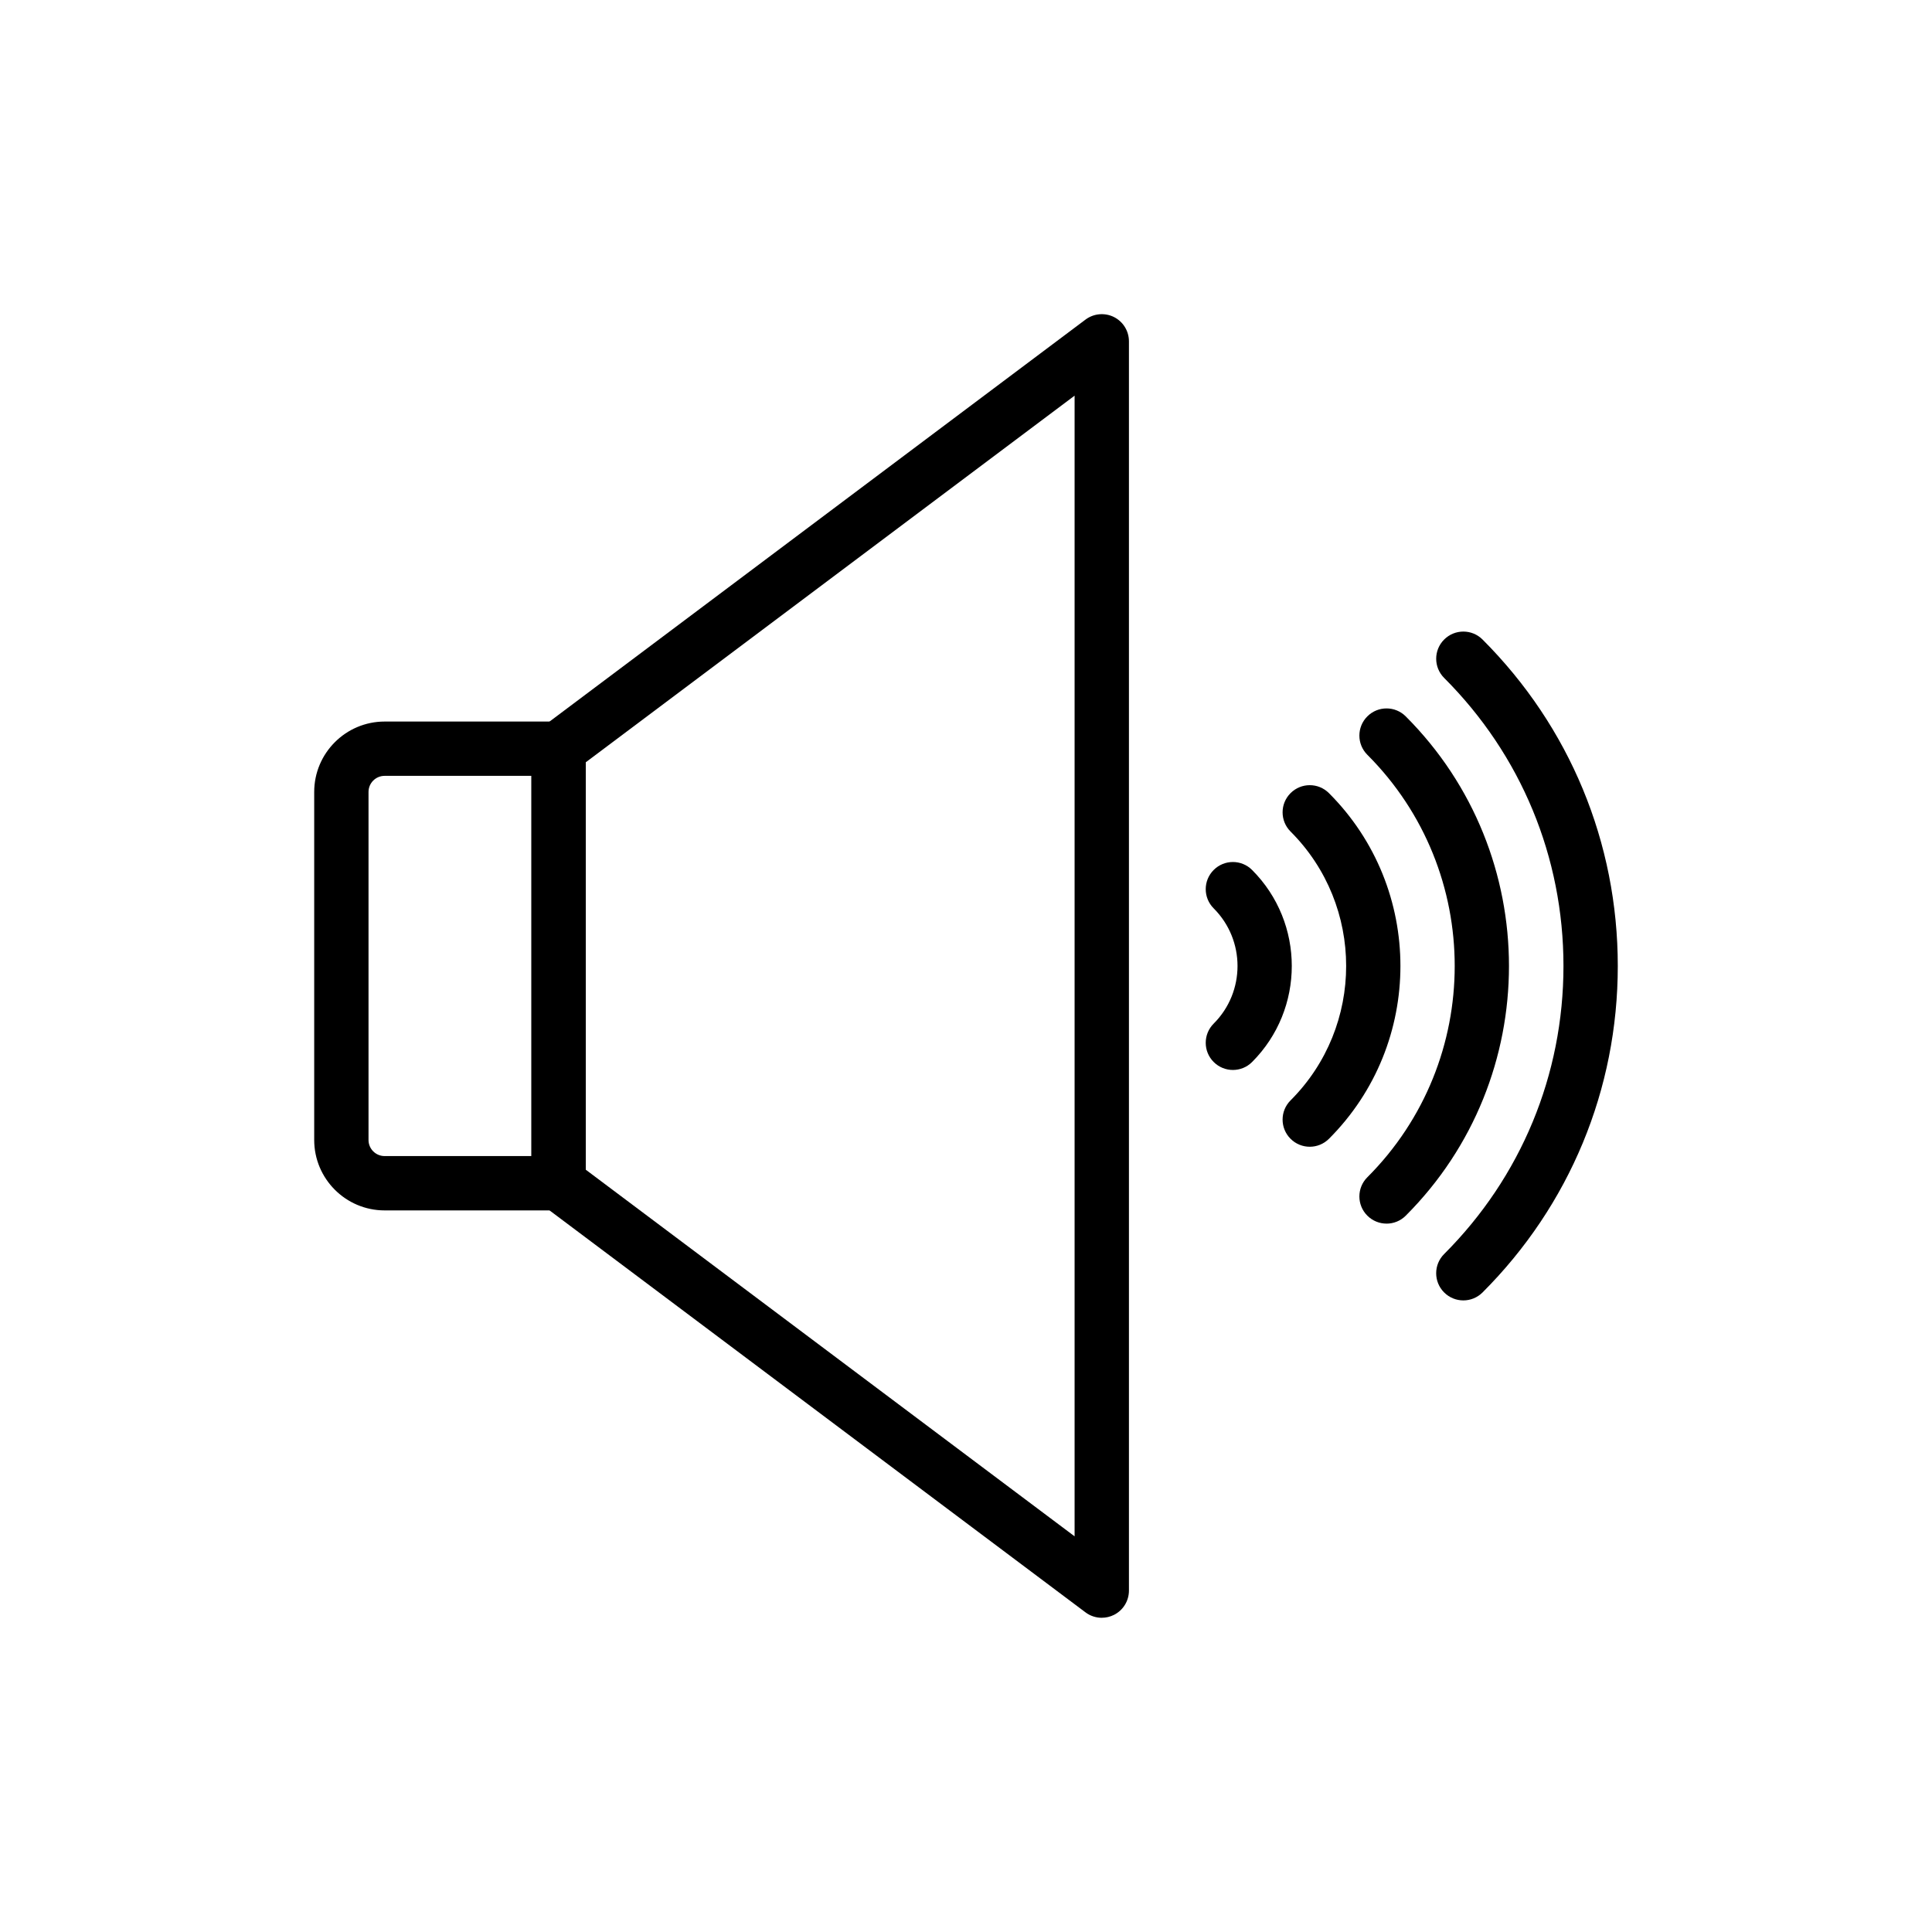
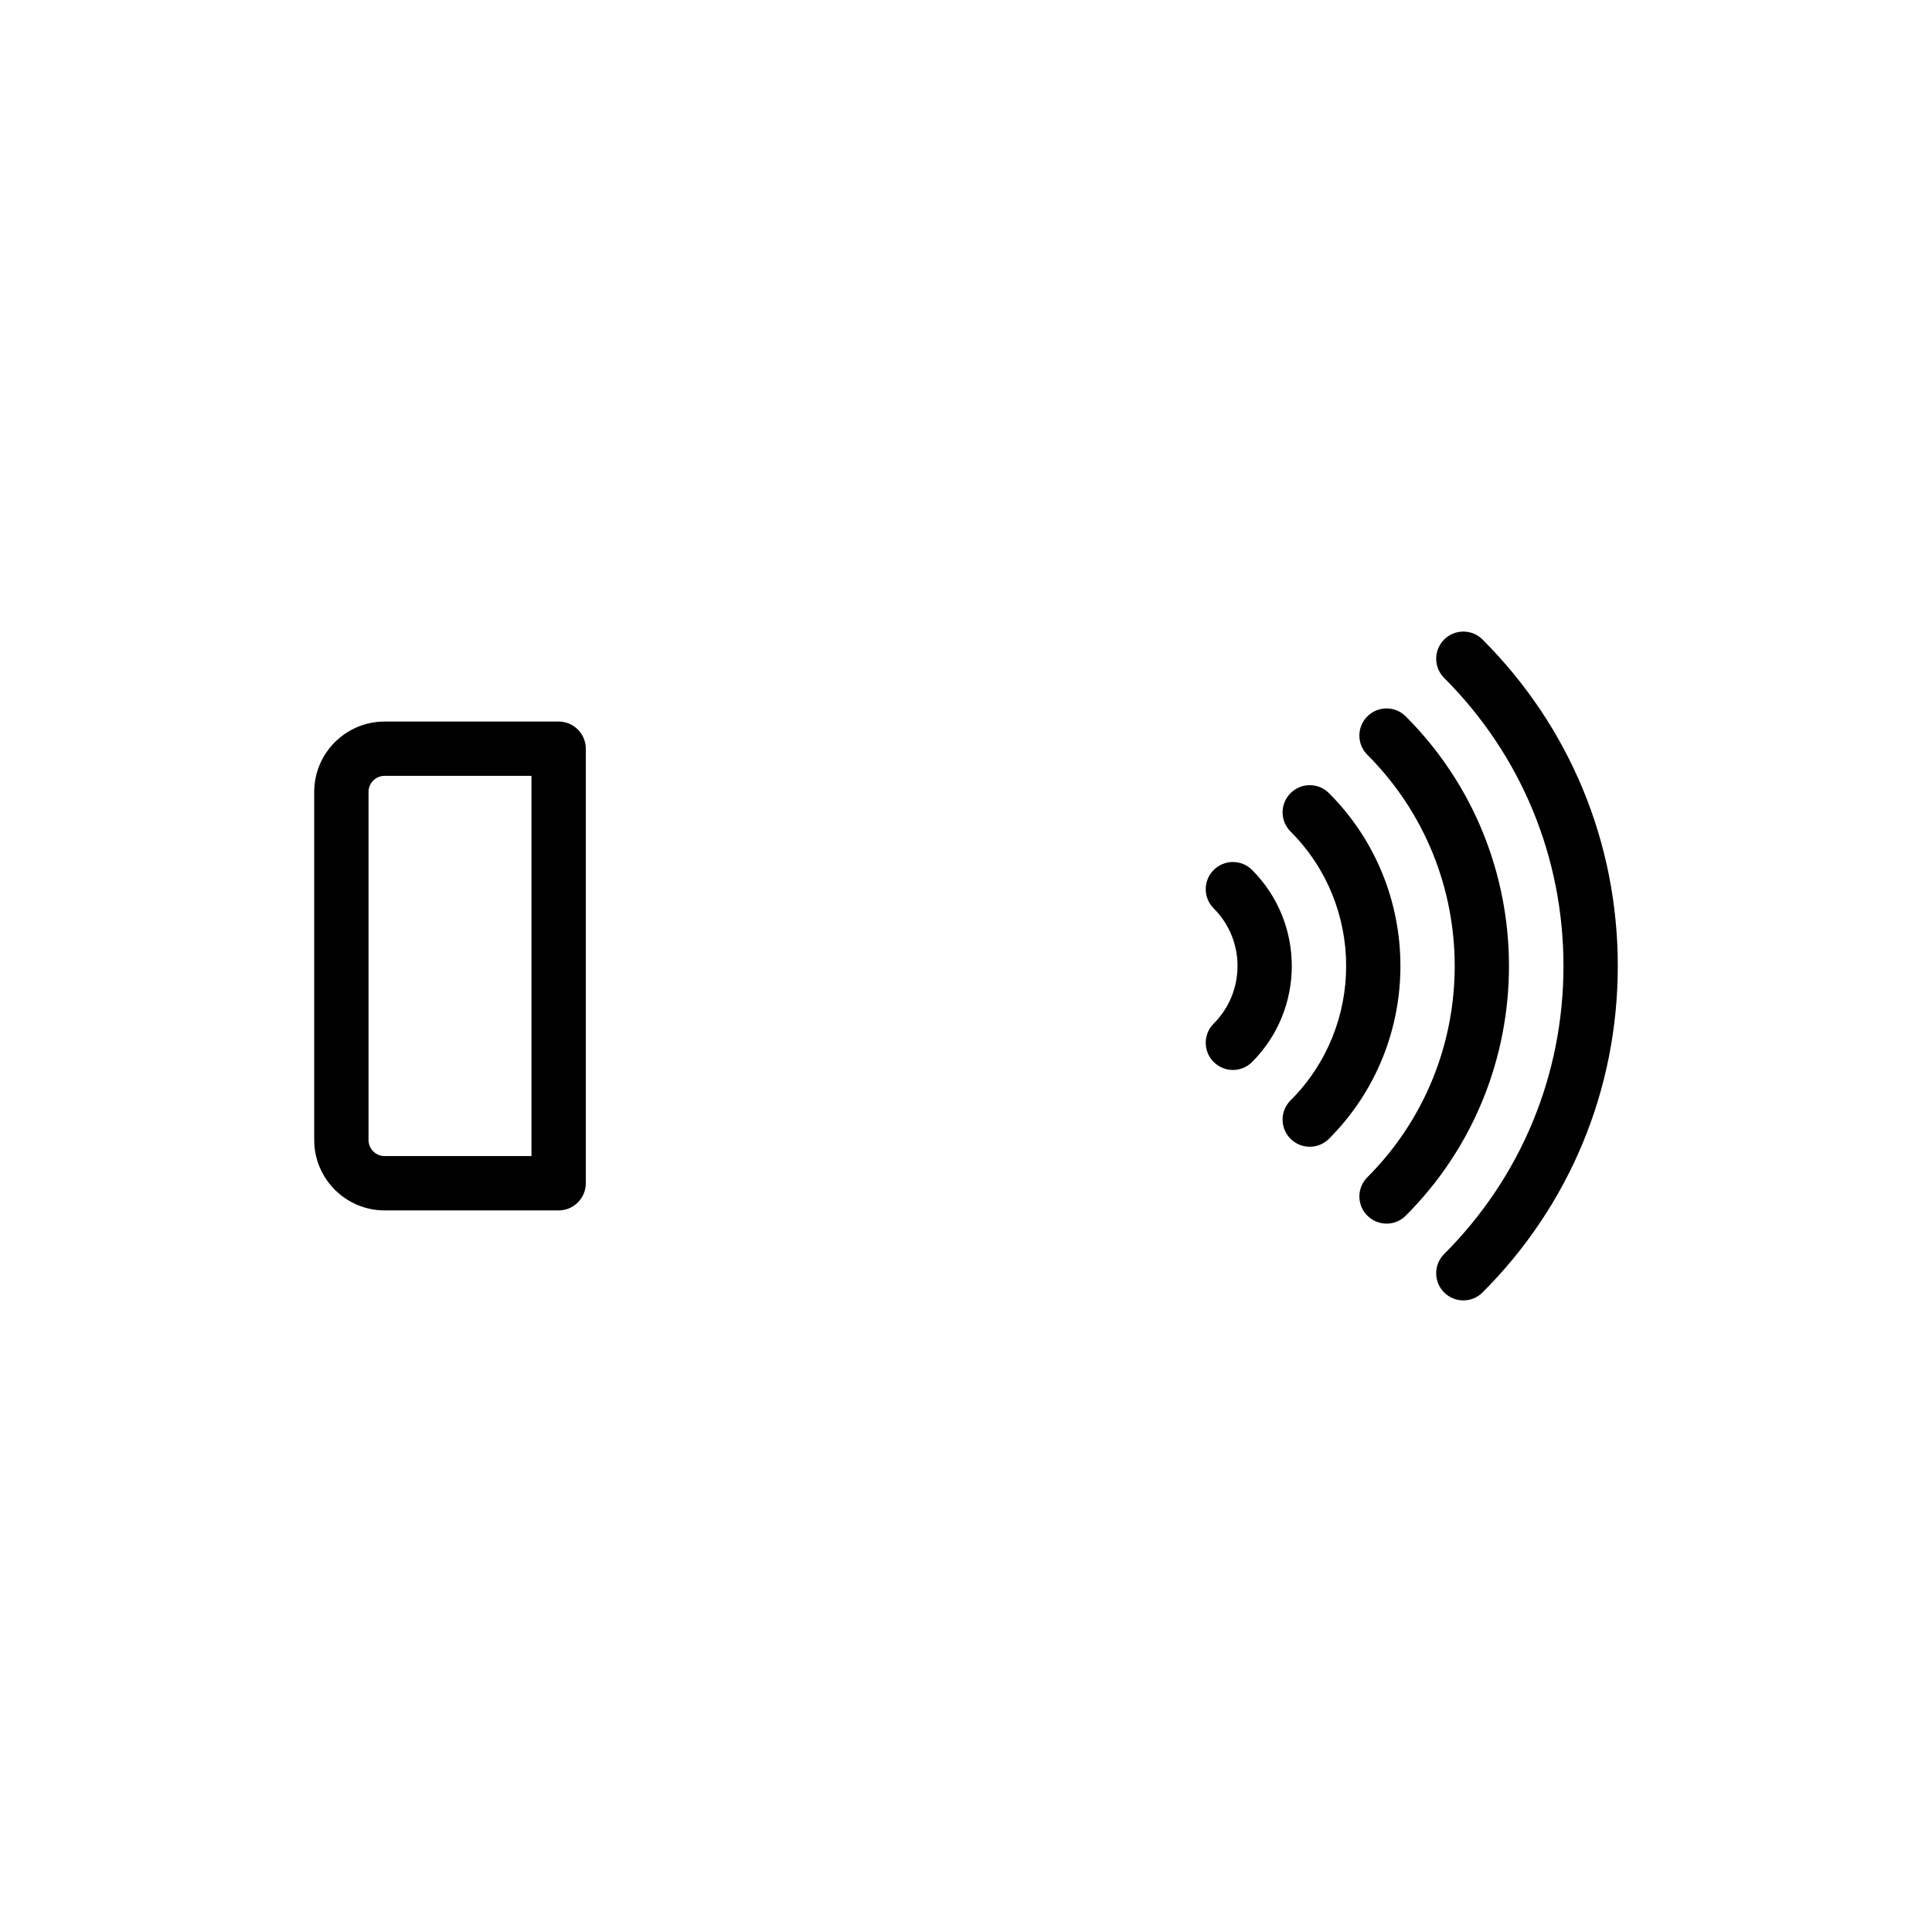
<svg xmlns="http://www.w3.org/2000/svg" fill="#000000" width="800px" height="800px" version="1.1" viewBox="144 144 512 512">
  <g>
-     <path d="m435.98 572.73c-1.523 0-3.051-0.484-4.316-1.441l-143.95-107.96c-1.812-1.352-2.879-3.488-2.879-5.754v-115.16c0-2.262 1.066-4.398 2.883-5.758l143.95-107.96c2.18-1.637 5.102-1.891 7.535-0.684 2.438 1.227 3.977 3.715 3.977 6.445v331.07c0 2.727-1.539 5.215-3.977 6.438-1.023 0.504-2.125 0.758-3.223 0.758zm-136.75-118.75 129.55 97.164v-302.29l-129.55 97.164z" />
    <path d="m292.04 464.77h-46.113c-10.289 0-18.66-8.371-18.66-18.664v-92.227c0-10.289 8.371-18.66 18.66-18.66h46.113c3.977 0 7.199 3.219 7.199 7.199v115.16c0 3.977-3.223 7.195-7.199 7.195zm-46.113-115.16c-2.356 0-4.266 1.91-4.266 4.266v92.23c0 2.356 1.91 4.266 4.266 4.266h38.918v-100.76z" />
    <path d="m470.73 427.55c-1.84 0-3.684-0.703-5.09-2.109-2.812-2.812-2.812-7.367 0-10.176 8.422-8.422 8.422-22.117 0-30.539-2.812-2.812-2.812-7.367 0-10.176 2.812-2.812 7.367-2.812 10.176 0 14.027 14.027 14.027 36.863 0 50.895-1.402 1.406-3.246 2.106-5.086 2.106z" />
    <path d="m491.1 447.9c-1.84 0-3.684-0.703-5.09-2.109-2.812-2.812-2.812-7.367 0-10.176 19.645-19.645 19.645-51.605 0-71.25-2.812-2.812-2.812-7.367 0-10.176 2.812-2.812 7.367-2.812 10.176 0 25.254 25.254 25.254 66.352 0 91.605-1.406 1.402-3.246 2.106-5.086 2.106z" />
    <path d="m511.45 468.27c-1.84 0-3.684-0.703-5.09-2.109-2.812-2.812-2.812-7.367 0-10.176 30.871-30.871 30.871-81.098 0-111.96-2.812-2.812-2.812-7.367 0-10.176 2.812-2.812 7.367-2.812 10.176 0 36.477 36.477 36.477 95.844 0 132.32-1.402 1.402-3.242 2.106-5.086 2.106z" />
    <path d="m531.8 488.62c-1.84 0-3.684-0.703-5.09-2.109-2.812-2.812-2.812-7.367 0-10.176 20.391-20.391 31.625-47.5 31.625-76.34s-11.23-55.949-31.621-76.336c-2.812-2.812-2.812-7.367 0-10.176 2.812-2.812 7.367-2.812 10.176 0 23.109 23.105 35.84 53.828 35.84 86.512s-12.73 63.406-35.84 86.516c-1.406 1.406-3.246 2.109-5.09 2.109z" />
  </g>
</svg>